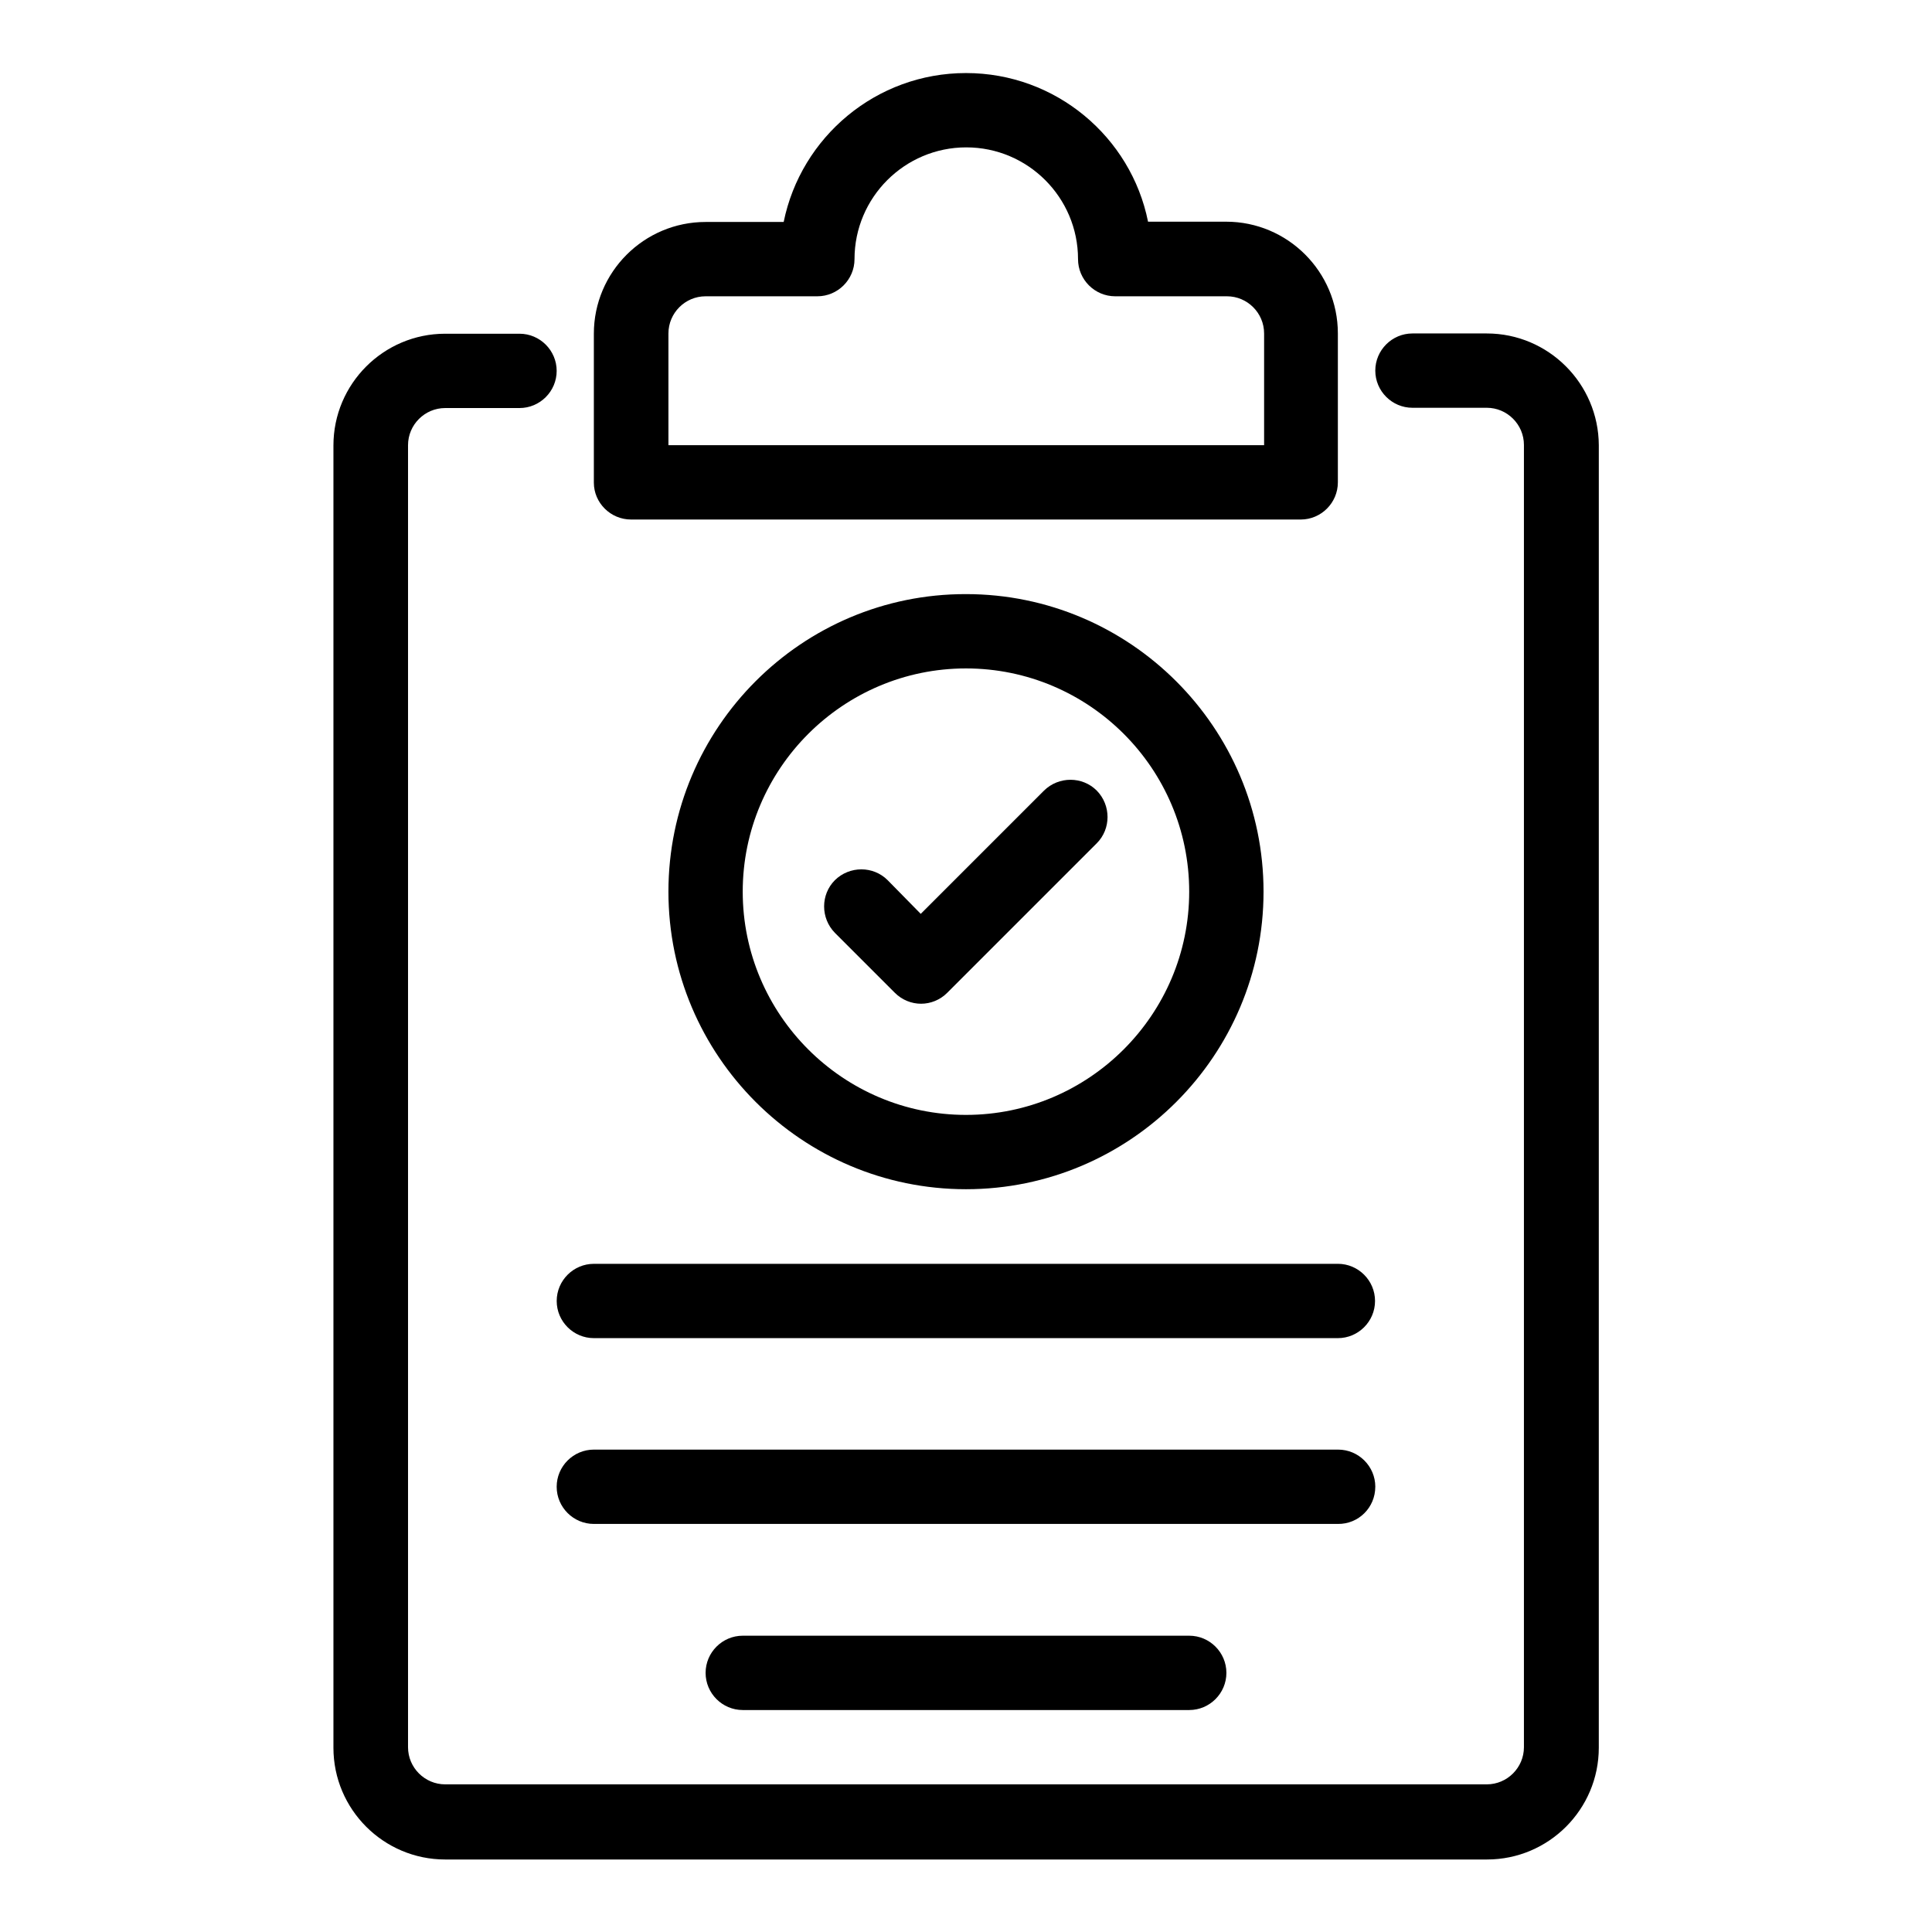
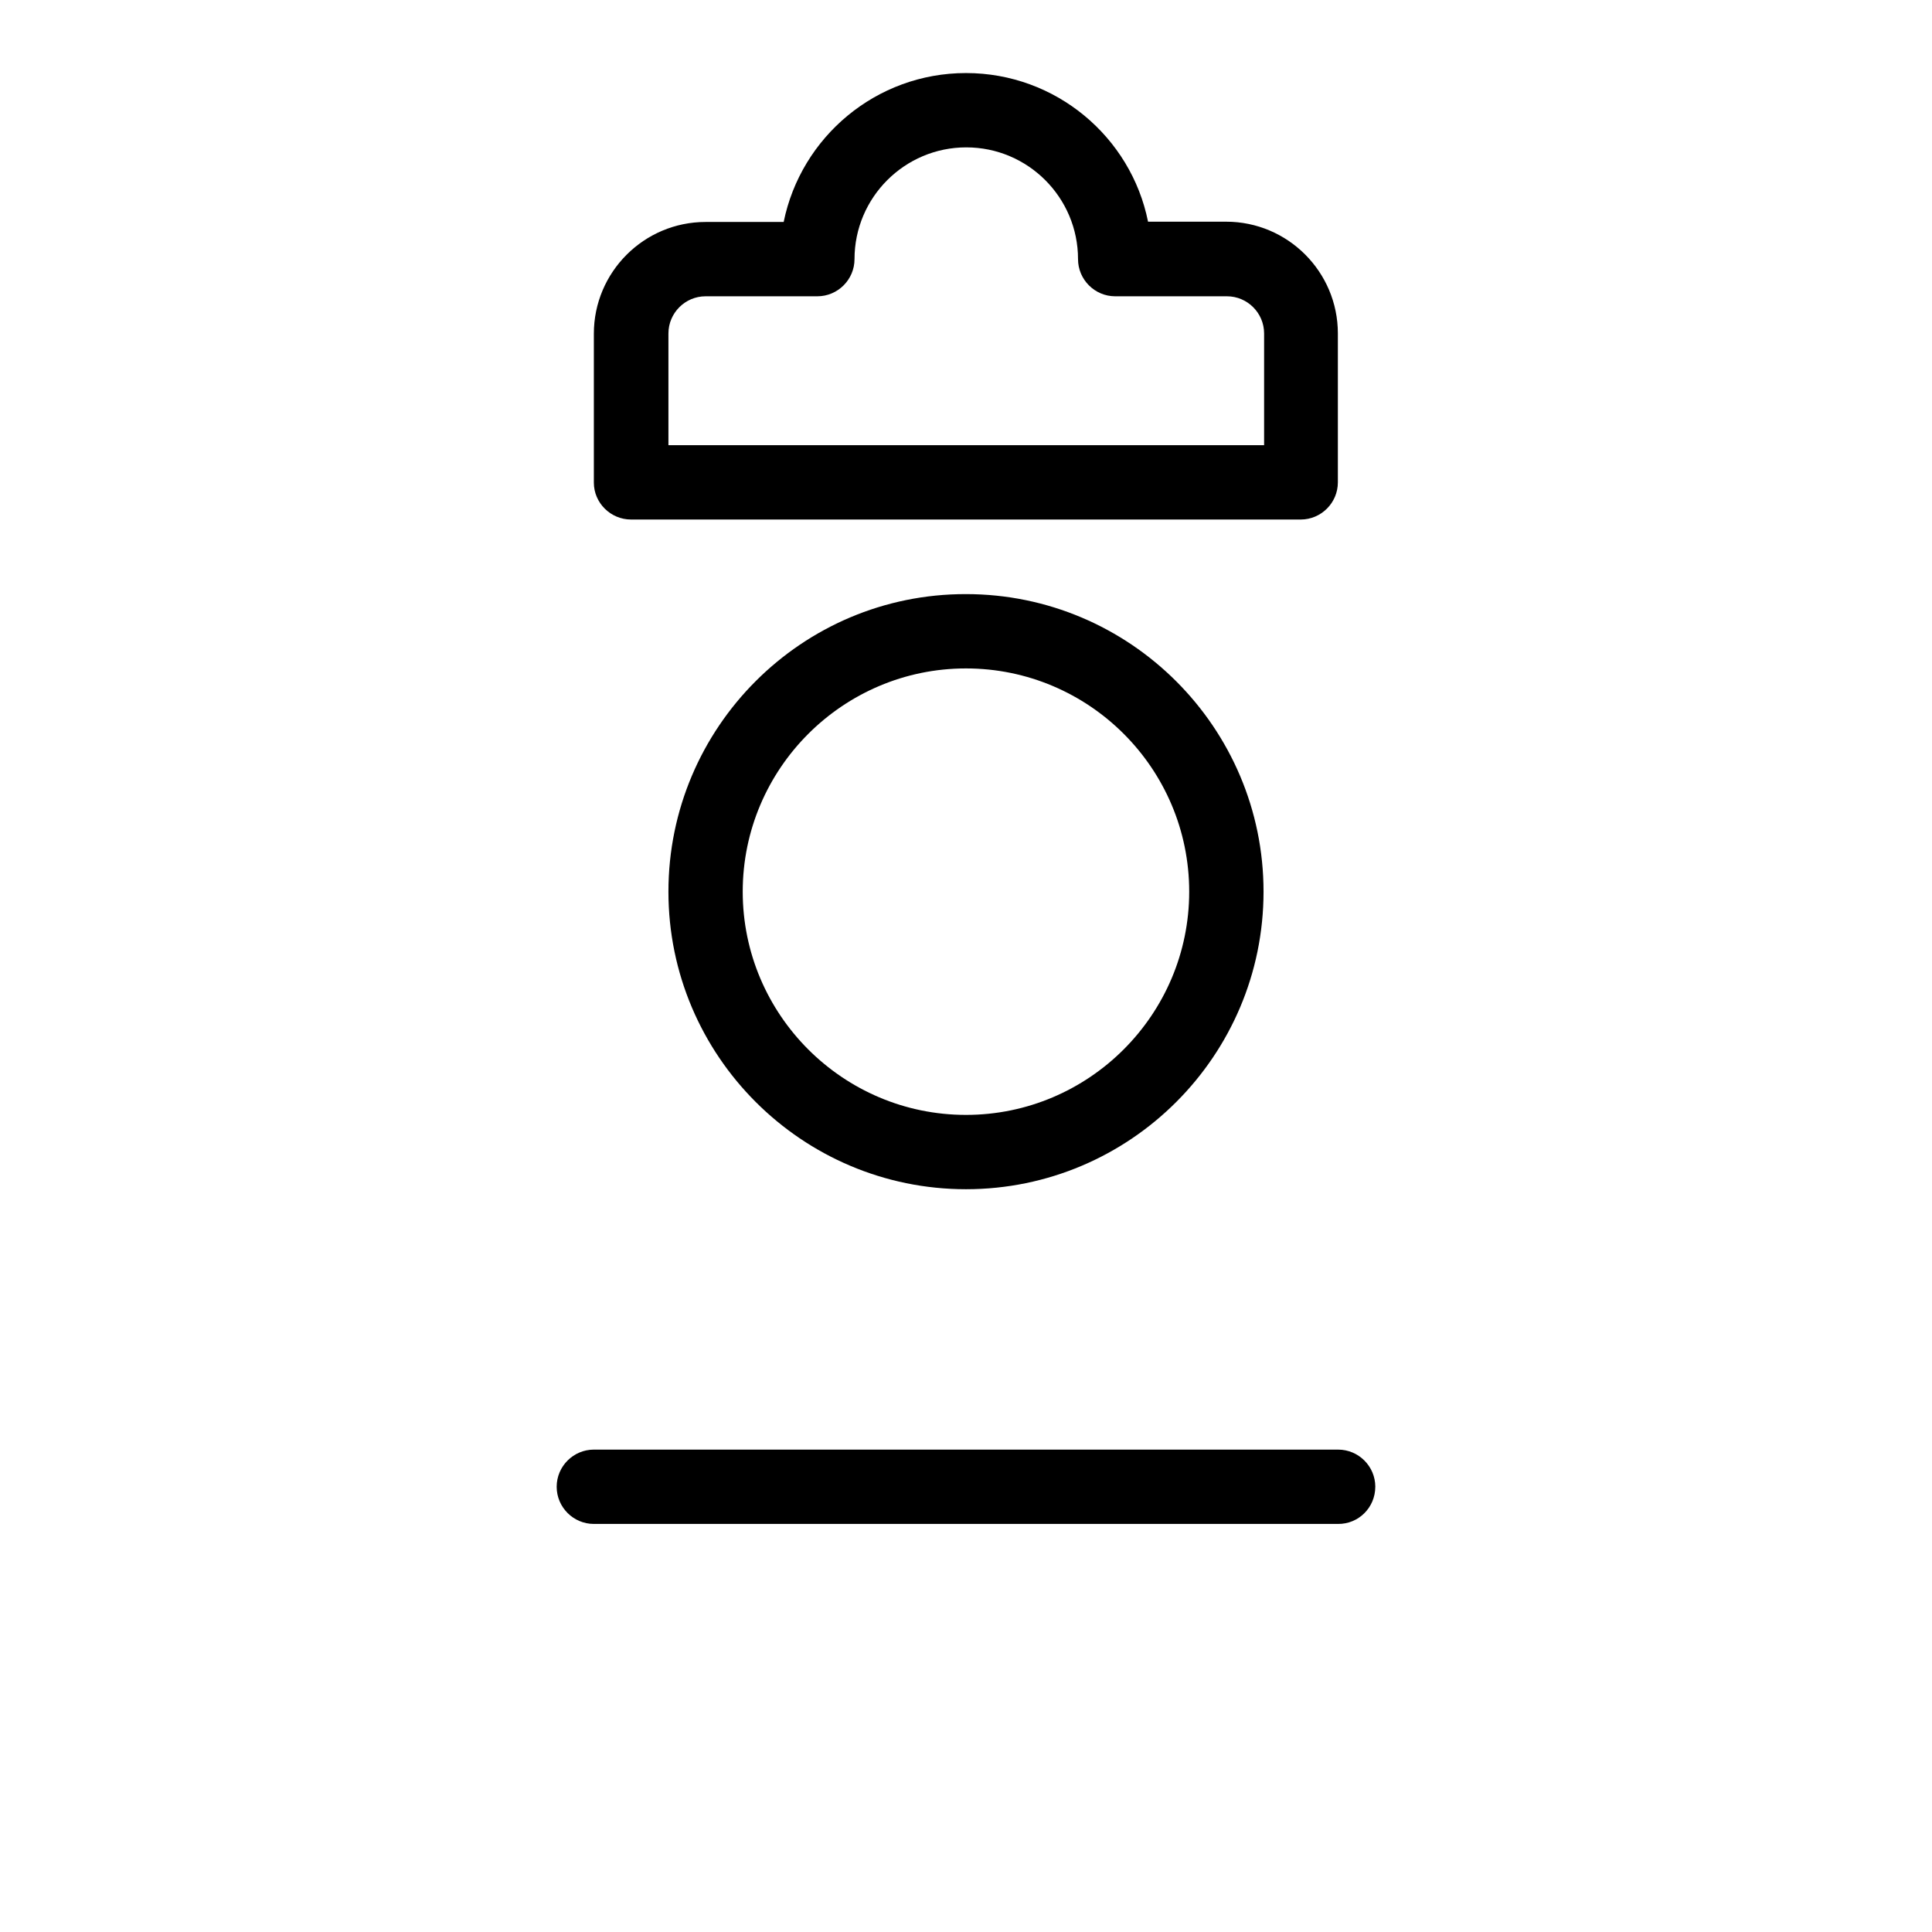
<svg xmlns="http://www.w3.org/2000/svg" fill="#000000" width="800px" height="800px" version="1.1" viewBox="144 144 512 512">
  <g>
    <path d="m311.22 281.68h177.48c5.418 0 9.848-4.426 9.848-9.848v-39.465c0-16.336-13.281-29.617-29.617-29.617h-20.688c-4.504-22.441-24.426-39.391-48.242-39.391s-43.738 16.945-48.32 39.465h-20.688c-16.336 0-29.617 13.281-29.617 29.617v39.465c0 5.348 4.426 9.773 9.848 9.773zm9.922-49.312c0-5.418 4.426-9.848 9.848-9.848h29.617c5.418 0 9.848-4.426 9.848-9.848 0-16.336 13.281-29.617 29.617-29.617 16.336 0 29.617 13.281 29.617 29.617 0 5.418 4.426 9.848 9.848 9.848h29.617c5.418 0 9.848 4.426 9.848 9.848v29.617h-157.86z" />
-     <path d="m538.01 232.37h-19.695c-5.418 0-9.848 4.426-9.848 9.848 0 5.418 4.426 9.848 9.848 9.848h19.695c5.418 0 9.848 4.426 9.848 9.848v345.11c0 5.418-4.426 9.848-9.848 9.848h-276.03c-5.418 0-9.848-4.426-9.848-9.848v-345.04c0-5.418 4.426-9.848 9.848-9.848h19.695c5.418 0 9.848-4.426 9.848-9.848 0-5.418-4.426-9.848-9.848-9.848h-19.695c-16.336 0-29.617 13.281-29.617 29.617v345.11c0 16.336 13.281 29.617 29.617 29.617h276.1c16.336 0 29.617-13.281 29.617-29.617l0.004-345.18c-0.078-16.336-13.359-29.617-29.695-29.617z" />
    <path d="m321.14 380.3c0 43.512 35.418 78.855 78.855 78.855 43.512 0 78.855-35.418 78.855-78.855 0-43.512-35.418-78.855-78.855-78.855-43.512-0.074-78.855 35.344-78.855 78.855zm138.01 0c0 32.594-26.566 59.16-59.16 59.16s-59.16-26.566-59.16-59.16 26.566-59.16 59.16-59.16c32.598 0 59.16 26.488 59.16 59.16z" />
-     <path d="m379.23 377.25c-3.816-3.816-10.078-3.816-13.969 0-3.816 3.816-3.816 10.078 0 13.969l15.879 15.879c1.91 1.91 4.426 2.902 6.945 2.902 2.519 0 5.039-0.992 6.945-2.902l39.617-39.617c3.816-3.816 3.816-10.078 0-13.969-3.816-3.816-10.078-3.816-13.969 0l-32.672 32.672z" />
-     <path d="m301.38 498.62h197.17c5.418 0 9.848-4.426 9.848-9.848 0-5.418-4.426-9.848-9.848-9.848l-197.17 0.004c-5.418 0-9.848 4.426-9.848 9.848 0 5.418 4.426 9.844 9.848 9.844z" />
    <path d="m508.47 538.01c0-5.418-4.426-9.848-9.848-9.848h-197.25c-5.418 0-9.848 4.426-9.848 9.848 0 5.418 4.426 9.848 9.848 9.848h197.17c5.496 0.074 9.922-4.352 9.922-9.848z" />
-     <path d="m340.84 577.48c-5.418 0-9.848 4.426-9.848 9.848 0 5.418 4.426 9.848 9.848 9.848h118.32c5.418 0 9.848-4.426 9.848-9.848 0-5.418-4.426-9.848-9.848-9.848z" />
  </g>
</svg>